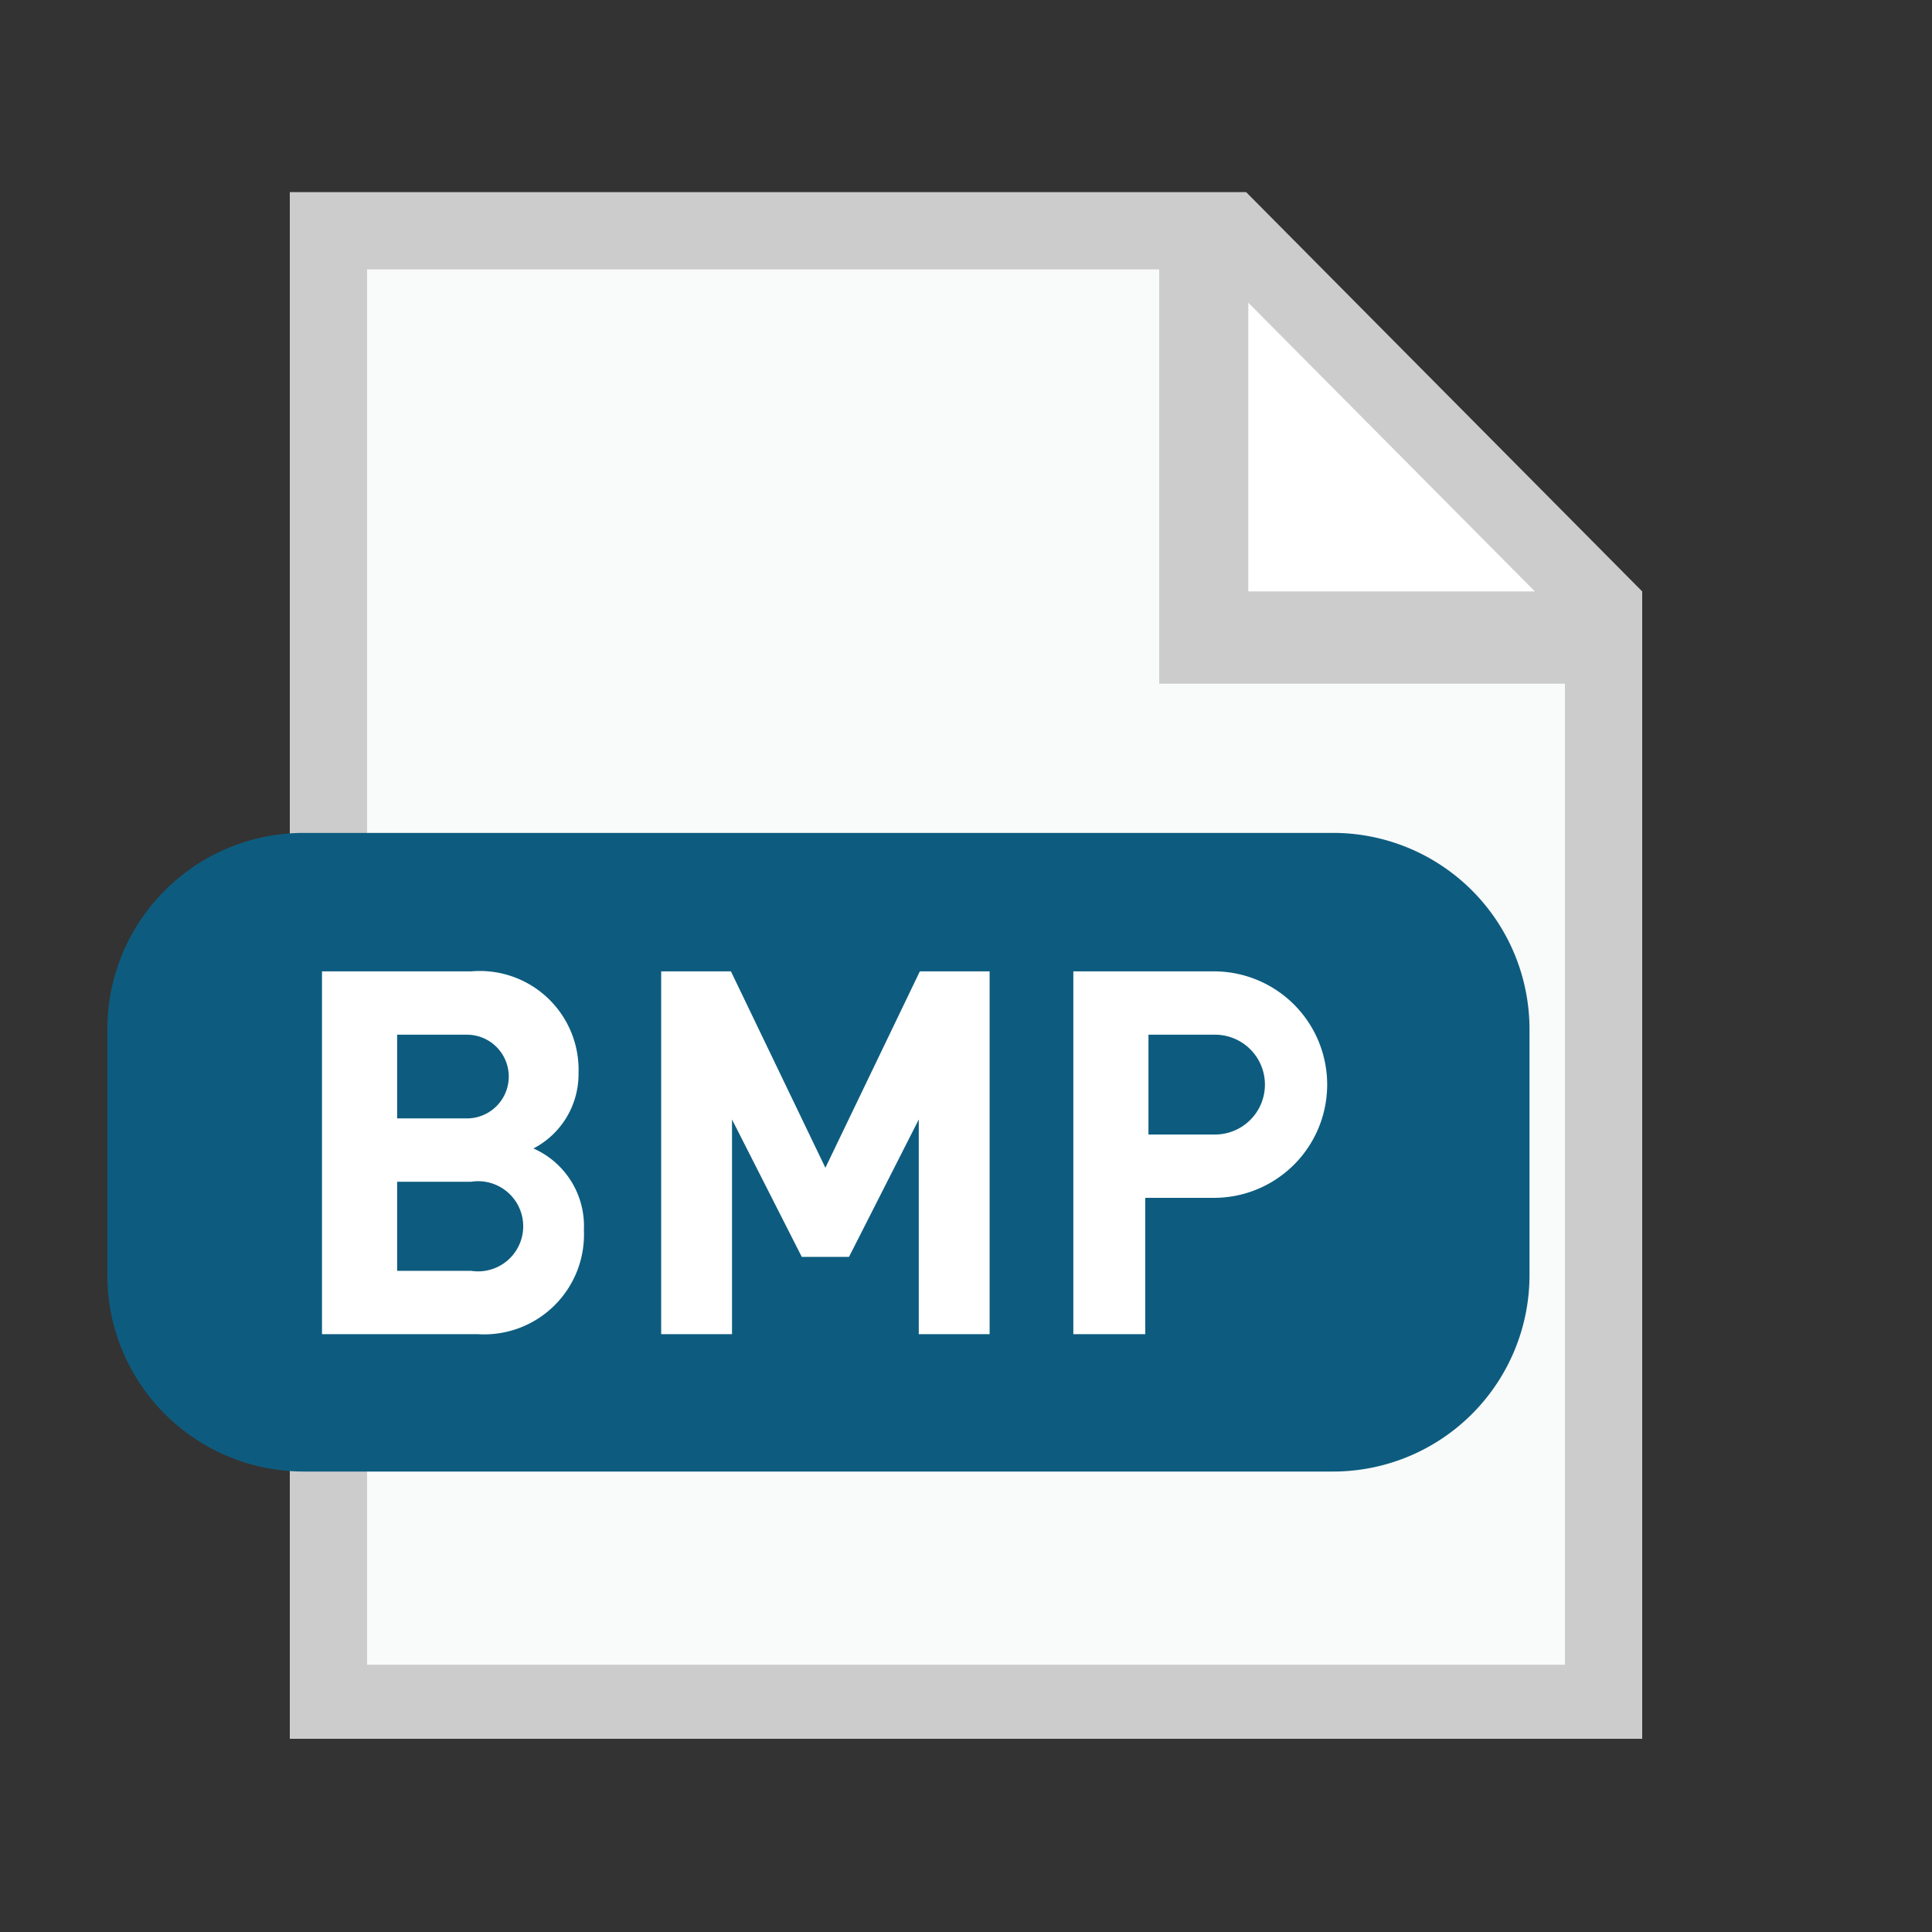
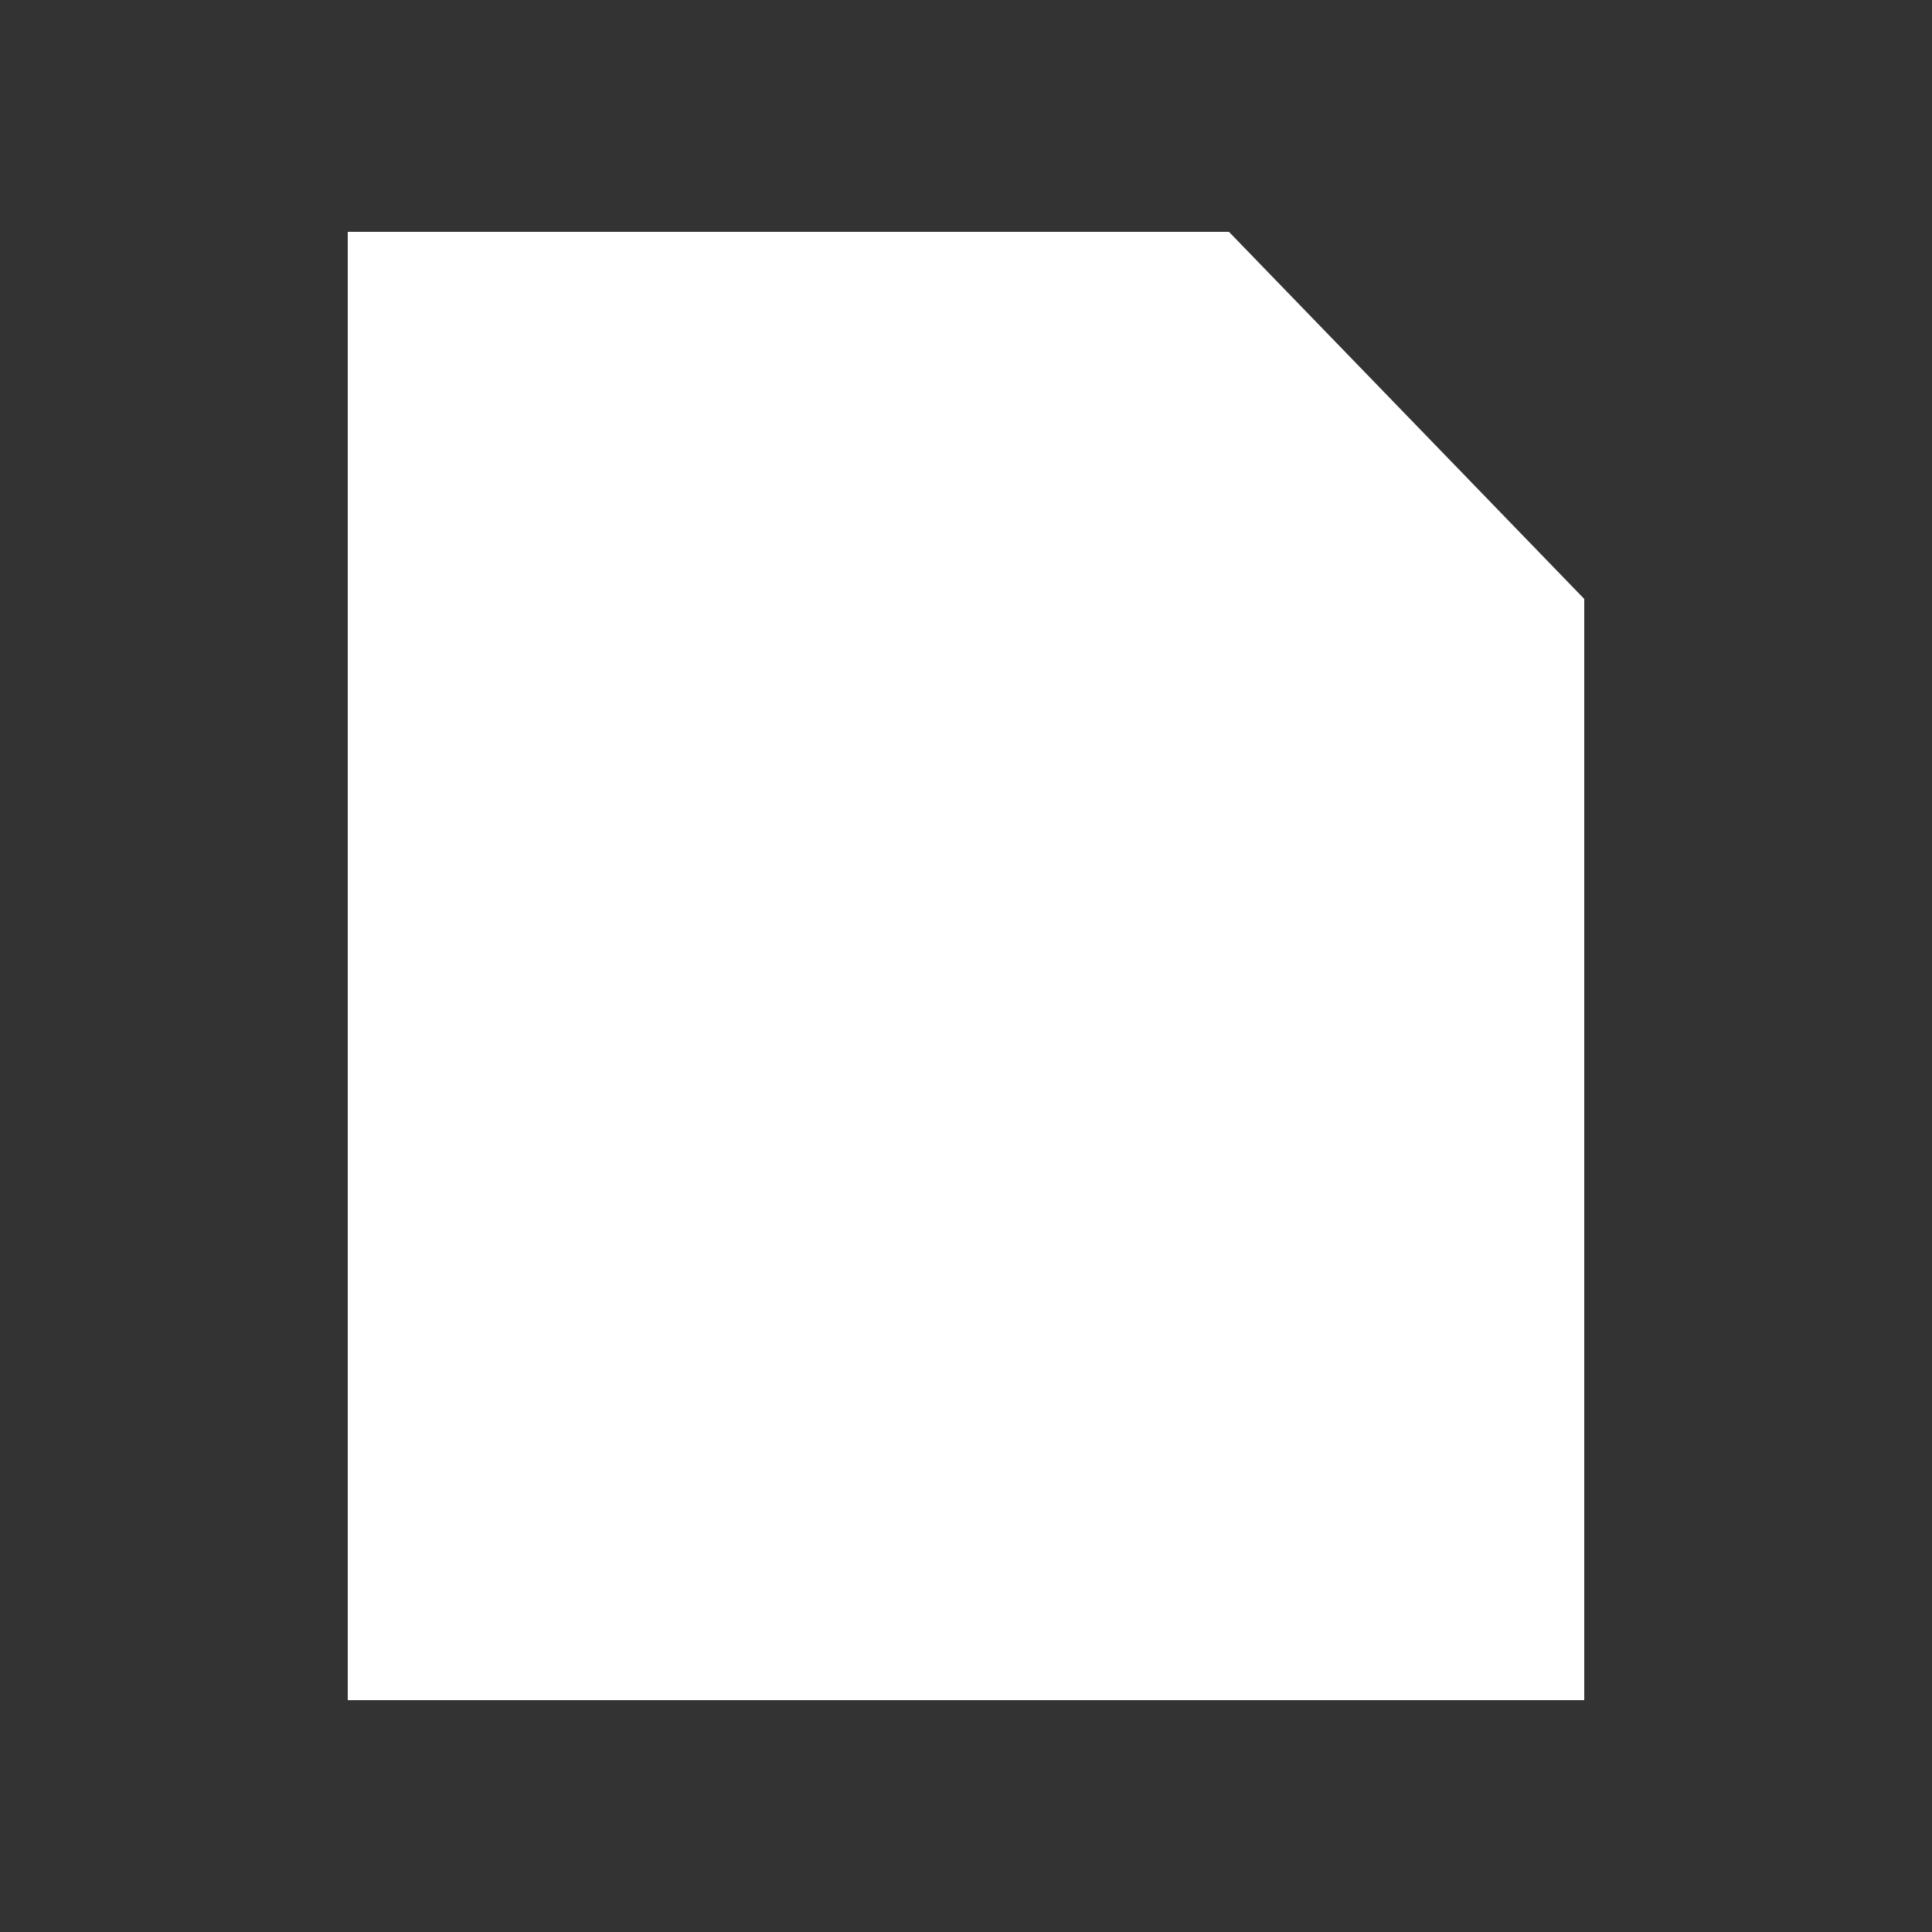
<svg xmlns="http://www.w3.org/2000/svg" width="18" height="18">
  <rect width="100%" height="100%" fill="#333333" stroke="none" />
  <defs>
    <linearGradient id="a" x1="23783.6" y1="-33989.28" x2="24158.6" y2="-34364.28" gradientTransform="matrix(.04 0 0 -.04 -854.88 -1220.44)">
      <stop offset="0" stop-color="#ccc" />
      <stop offset="1" stop-color="#b3b3b3" />
    </linearGradient>
    <linearGradient id="b" x1="26590.5" y1="-38041.11" x2="26857.06" y2="-38307.67" gradientTransform="matrix(.03 0 0 -.03 -847.54 -1210.84)">
      <stop offset="0" stop-color="#196b99" />
      <stop offset="1" stop-color="#0d5c7f" />
    </linearGradient>
  </defs>
  <path d="M14.76 5.58v10.26H3.24V2.16h8.21z" fill="#fff" />
-   <path d="M14.76 5.58v10.26H3.24V2.16h8.21z" fill="#f9fafa" />
-   <path d="M11.23 2.34l.29 3.6 3.24-.36z" fill="#fff" />
-   <path d="M11.61 1.79H2.7V16.2h12.6V5.51zm2.69 3.72h-2.67V2.82zm.28 10H3.42v-13h7.38v3.86h3.78z" fill="url(#a)" />
-   <path d="M14.25 11.88a1.83 1.83 0 0 1-1.83 1.83H2.83A1.83 1.83 0 0 1 1 11.89v-2.3a1.83 1.83 0 0 1 1.83-1.83h9.59a1.83 1.83 0 0 1 1.83 1.83z" fill="url(#b)" />
-   <path d="M4.45 12.43H3V9.05h1.39a.92.92 0 0 1 1 .95.78.78 0 0 1-.42.7.79.79 0 0 1 .47.76.93.93 0 0 1-.99.97zm-.11-2.79H3.7v.78h.65a.39.39 0 1 0 0-.78zm0 1.37H3.7v.83h.69a.42.42 0 1 0 0-.83zm4.22 1.42v-2l-.65 1.28h-.44l-.65-1.28v2h-.66V9.05h.65l.88 1.83.88-1.83h.65v3.38zm2.76-1.27h-.65v1.27H10V9.05h1.31a1.05 1.05 0 1 1 0 2.11zm0-1.52h-.62v.93h.62a.46.46 0 1 0 0-.93z" fill="#fff" />
</svg>